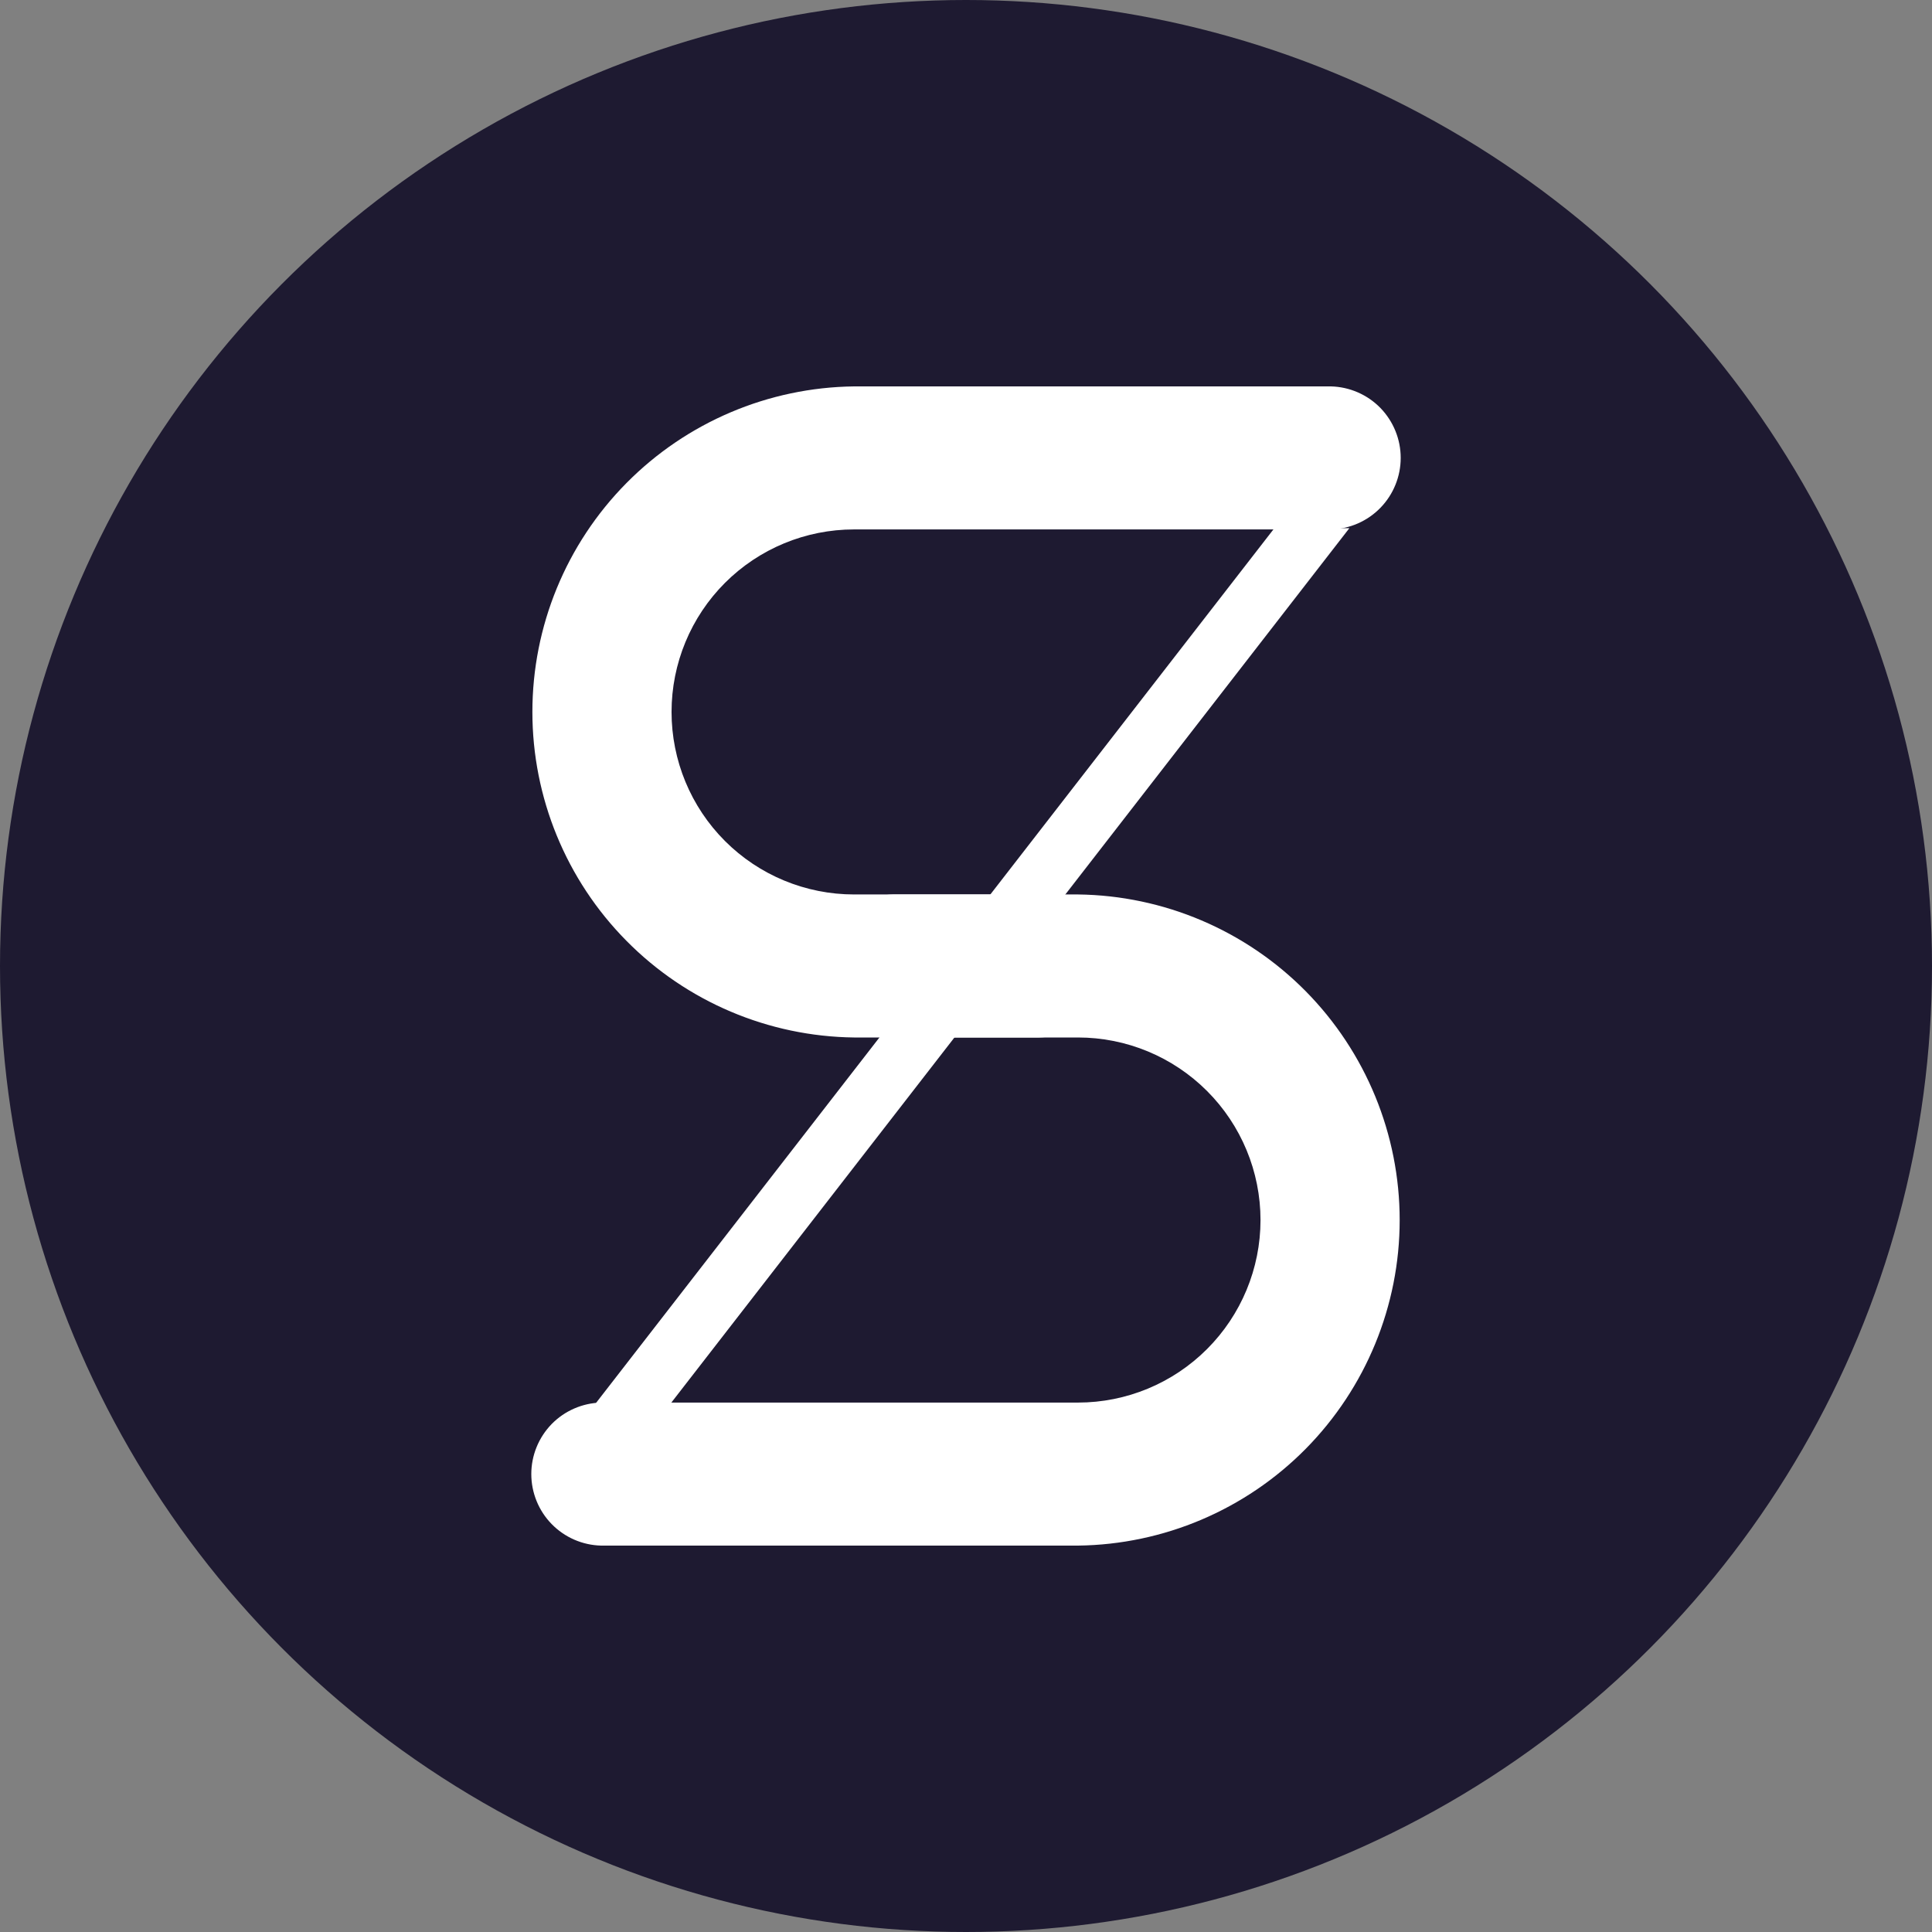
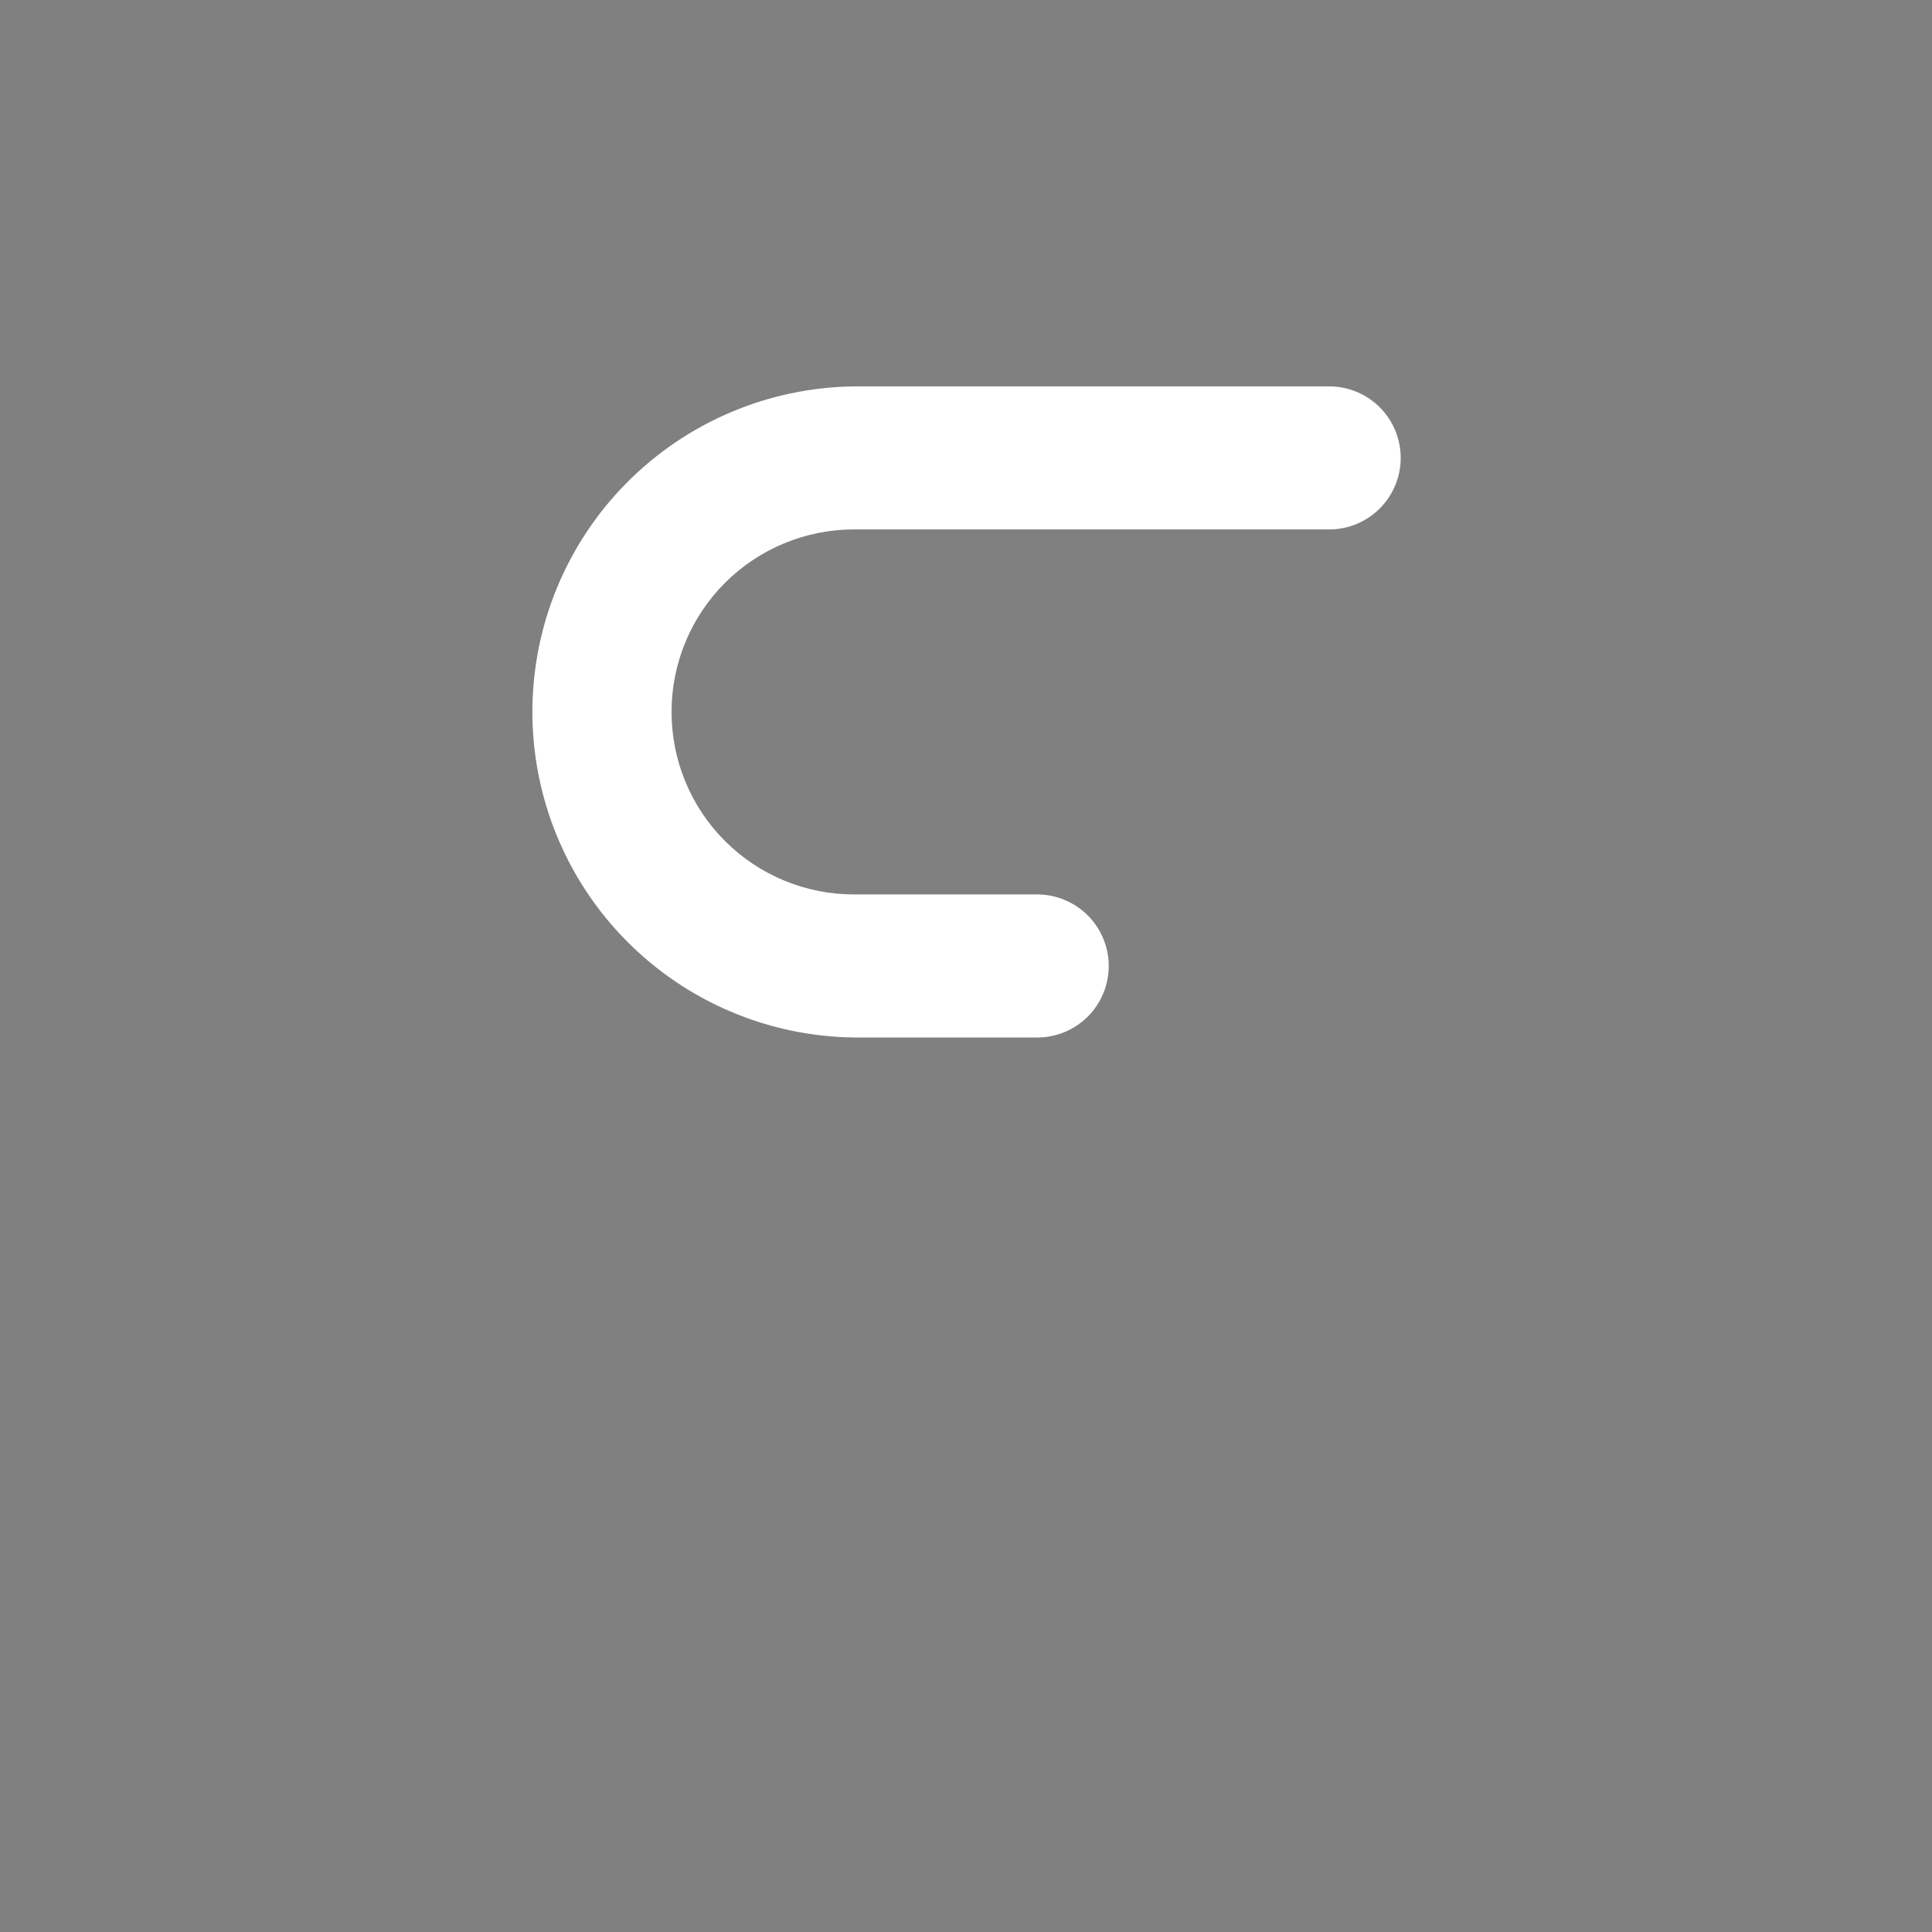
<svg xmlns="http://www.w3.org/2000/svg" width="32" height="32" viewBox="0 0 32 32" fill="none">
  <rect x="0" y="0" width="32" height="32" fill="#808080" stroke="none" />
-   <circle cx="16" cy="16" r="16" fill="#1E1A31" />
-   <path d="M21.108 8.748H22.35L11.091 23.268H9.848L21.108 8.748Z" fill="white" />
  <path fill-rule="evenodd" clip-rule="evenodd" d="M17.209 14.815C17.518 14.823 17.812 14.952 18.028 15.173C18.243 15.394 18.364 15.691 18.364 16C18.364 16.309 18.243 16.606 18.028 16.827C17.812 17.048 17.518 17.177 17.209 17.184H14.146C12.727 17.167 11.372 16.592 10.375 15.582C9.377 14.573 8.818 13.211 8.818 11.792C8.818 10.373 9.377 9.011 10.375 8.002C11.372 6.993 12.727 6.417 14.146 6.4H22.046C22.354 6.408 22.648 6.536 22.864 6.757C23.079 6.979 23.2 7.275 23.2 7.584C23.2 7.893 23.079 8.19 22.864 8.411C22.648 8.633 22.354 8.761 22.046 8.769H14.146C13.344 8.769 12.575 9.087 12.008 9.654C11.441 10.221 11.123 10.99 11.123 11.792C11.123 12.594 11.441 13.363 12.008 13.93C12.575 14.497 13.344 14.815 14.146 14.815H17.209Z" fill="white" />
-   <path fill-rule="evenodd" clip-rule="evenodd" d="M14.791 17.184C14.482 17.177 14.189 17.048 13.973 16.827C13.758 16.606 13.637 16.309 13.637 16C13.637 15.691 13.758 15.394 13.973 15.173C14.189 14.952 14.482 14.823 14.791 14.815H17.855C19.274 14.832 20.629 15.408 21.626 16.417C22.623 17.427 23.183 18.789 23.183 20.208C23.183 21.627 22.623 22.988 21.626 23.998C20.629 25.007 19.274 25.583 17.855 25.6H9.955C9.646 25.592 9.352 25.464 9.136 25.242C8.921 25.021 8.8 24.724 8.8 24.415C8.8 24.106 8.921 23.81 9.136 23.588C9.352 23.367 9.646 23.239 9.955 23.231H17.855C18.657 23.231 19.425 22.912 19.992 22.345C20.559 21.778 20.878 21.009 20.878 20.208C20.878 19.406 20.559 18.637 19.992 18.07C19.425 17.503 18.657 17.184 17.855 17.184H14.791Z" fill="white" />
</svg>